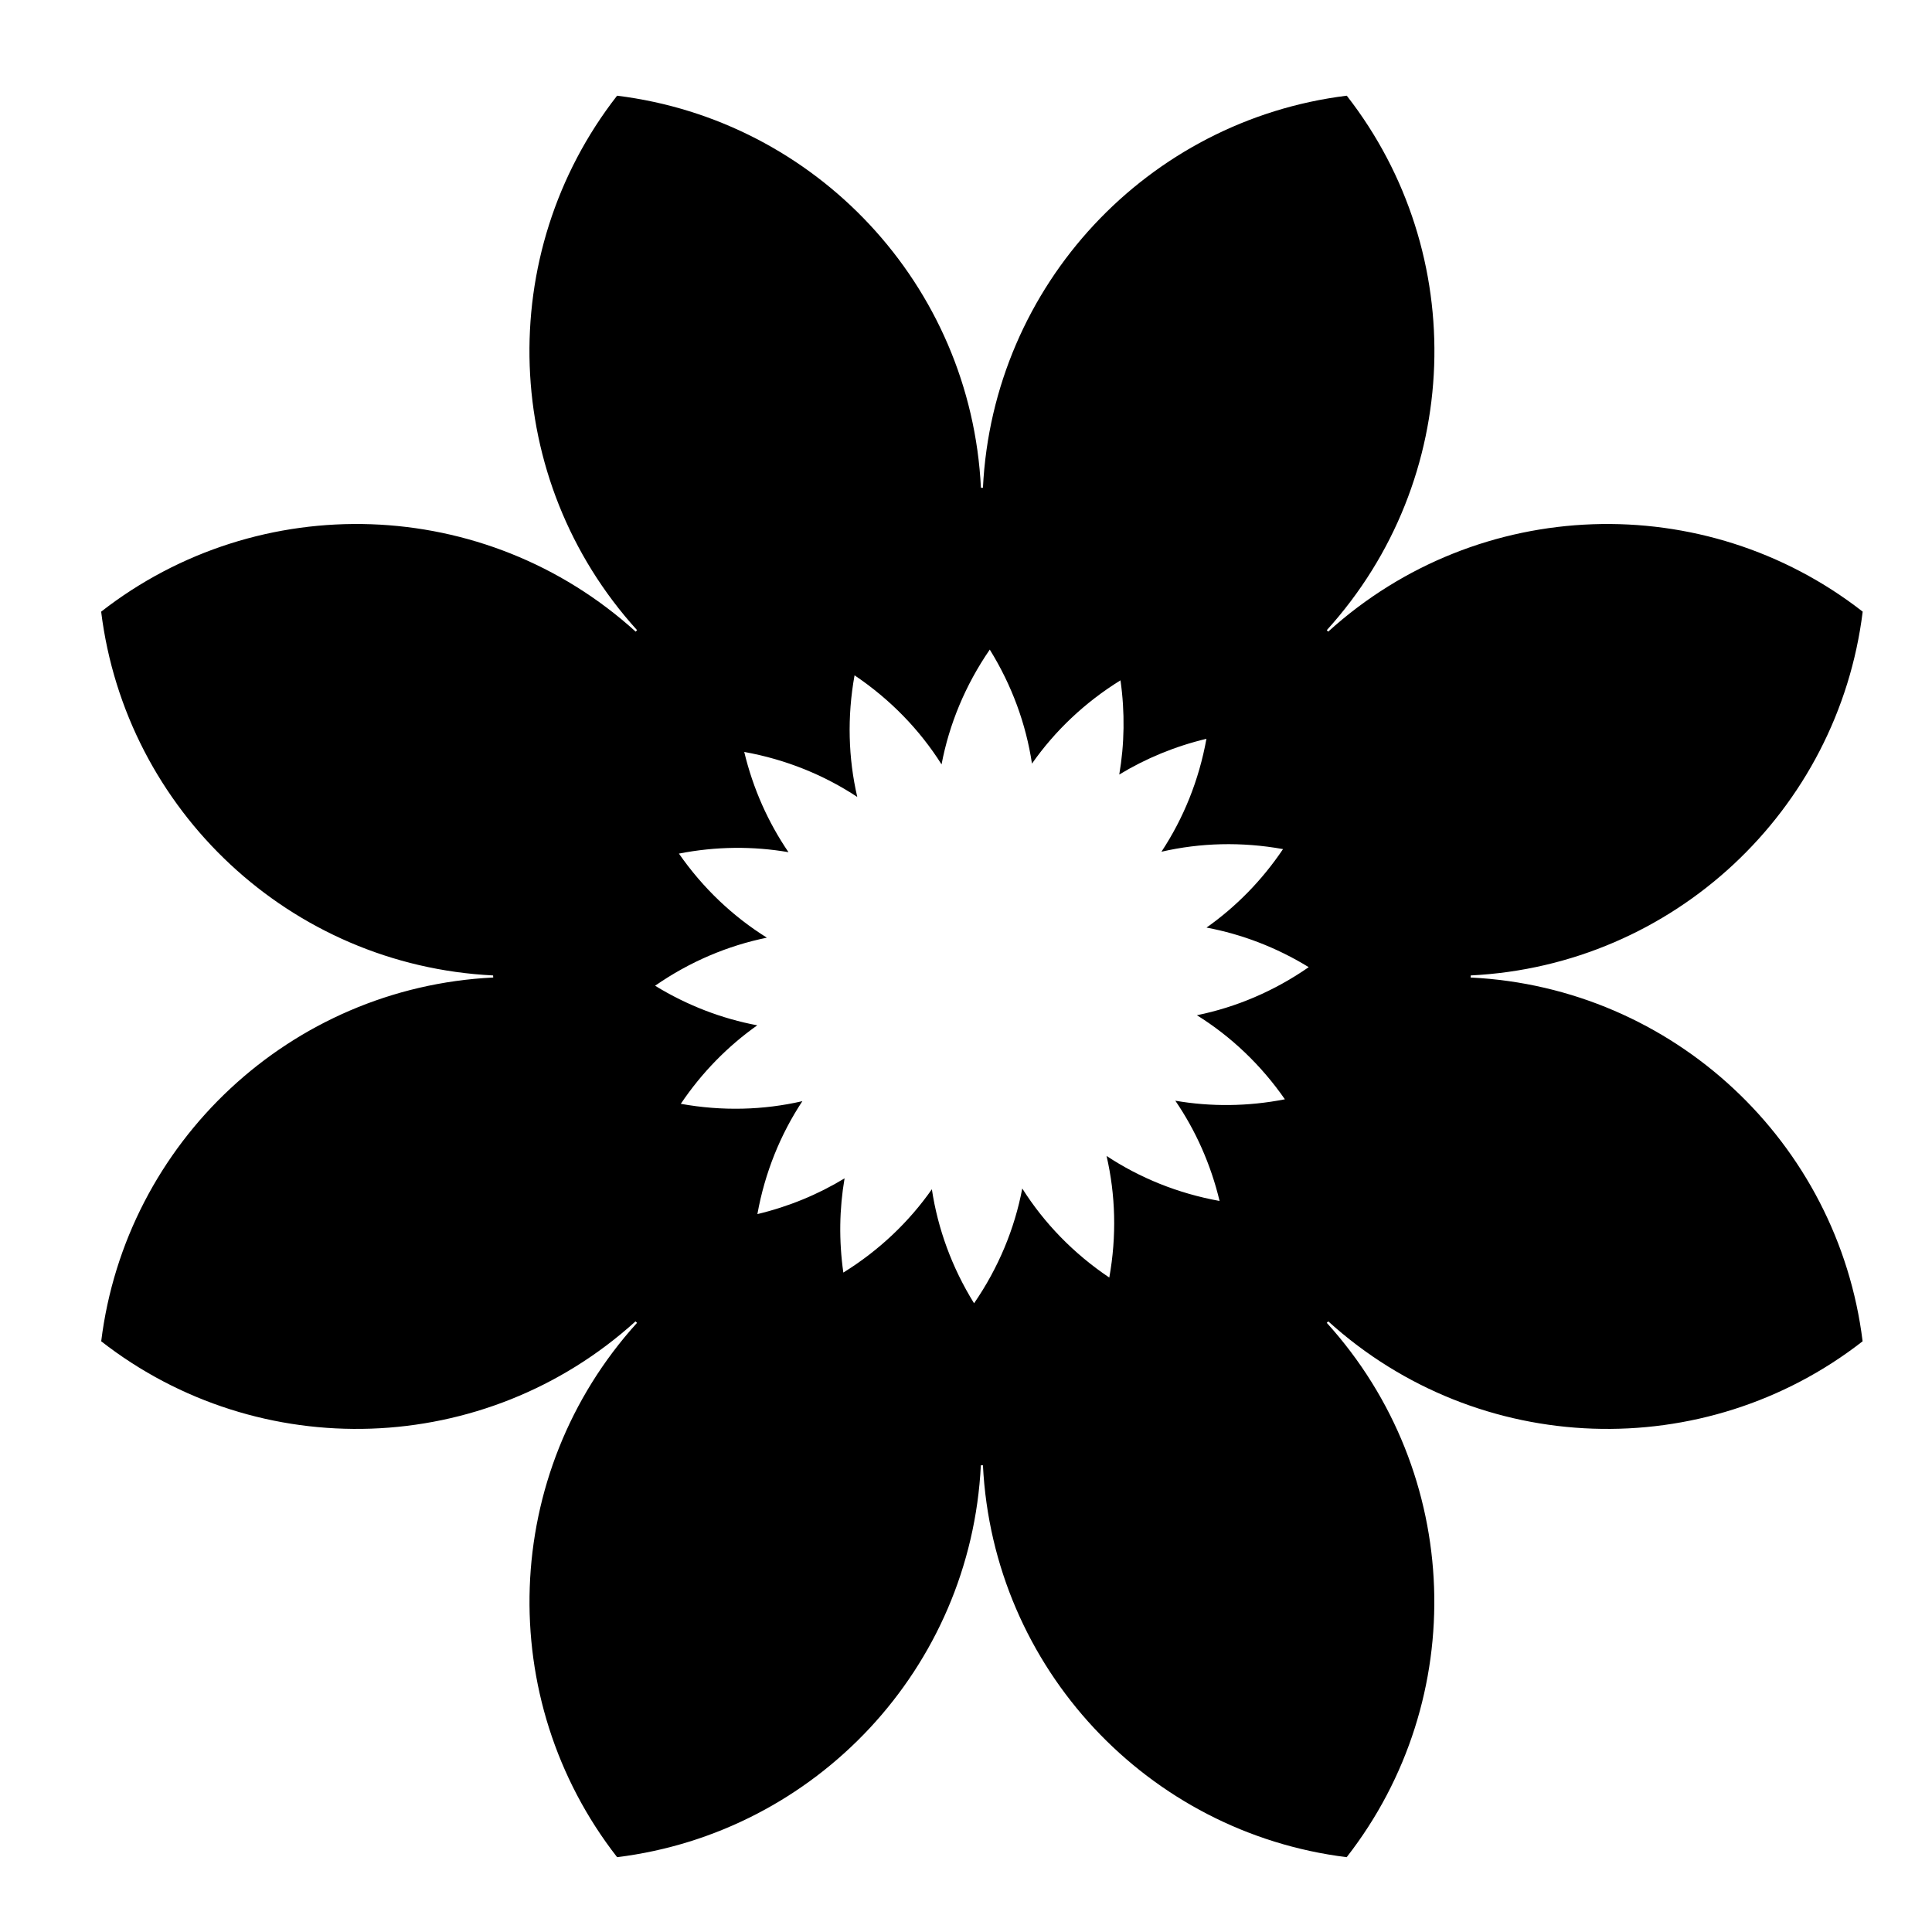
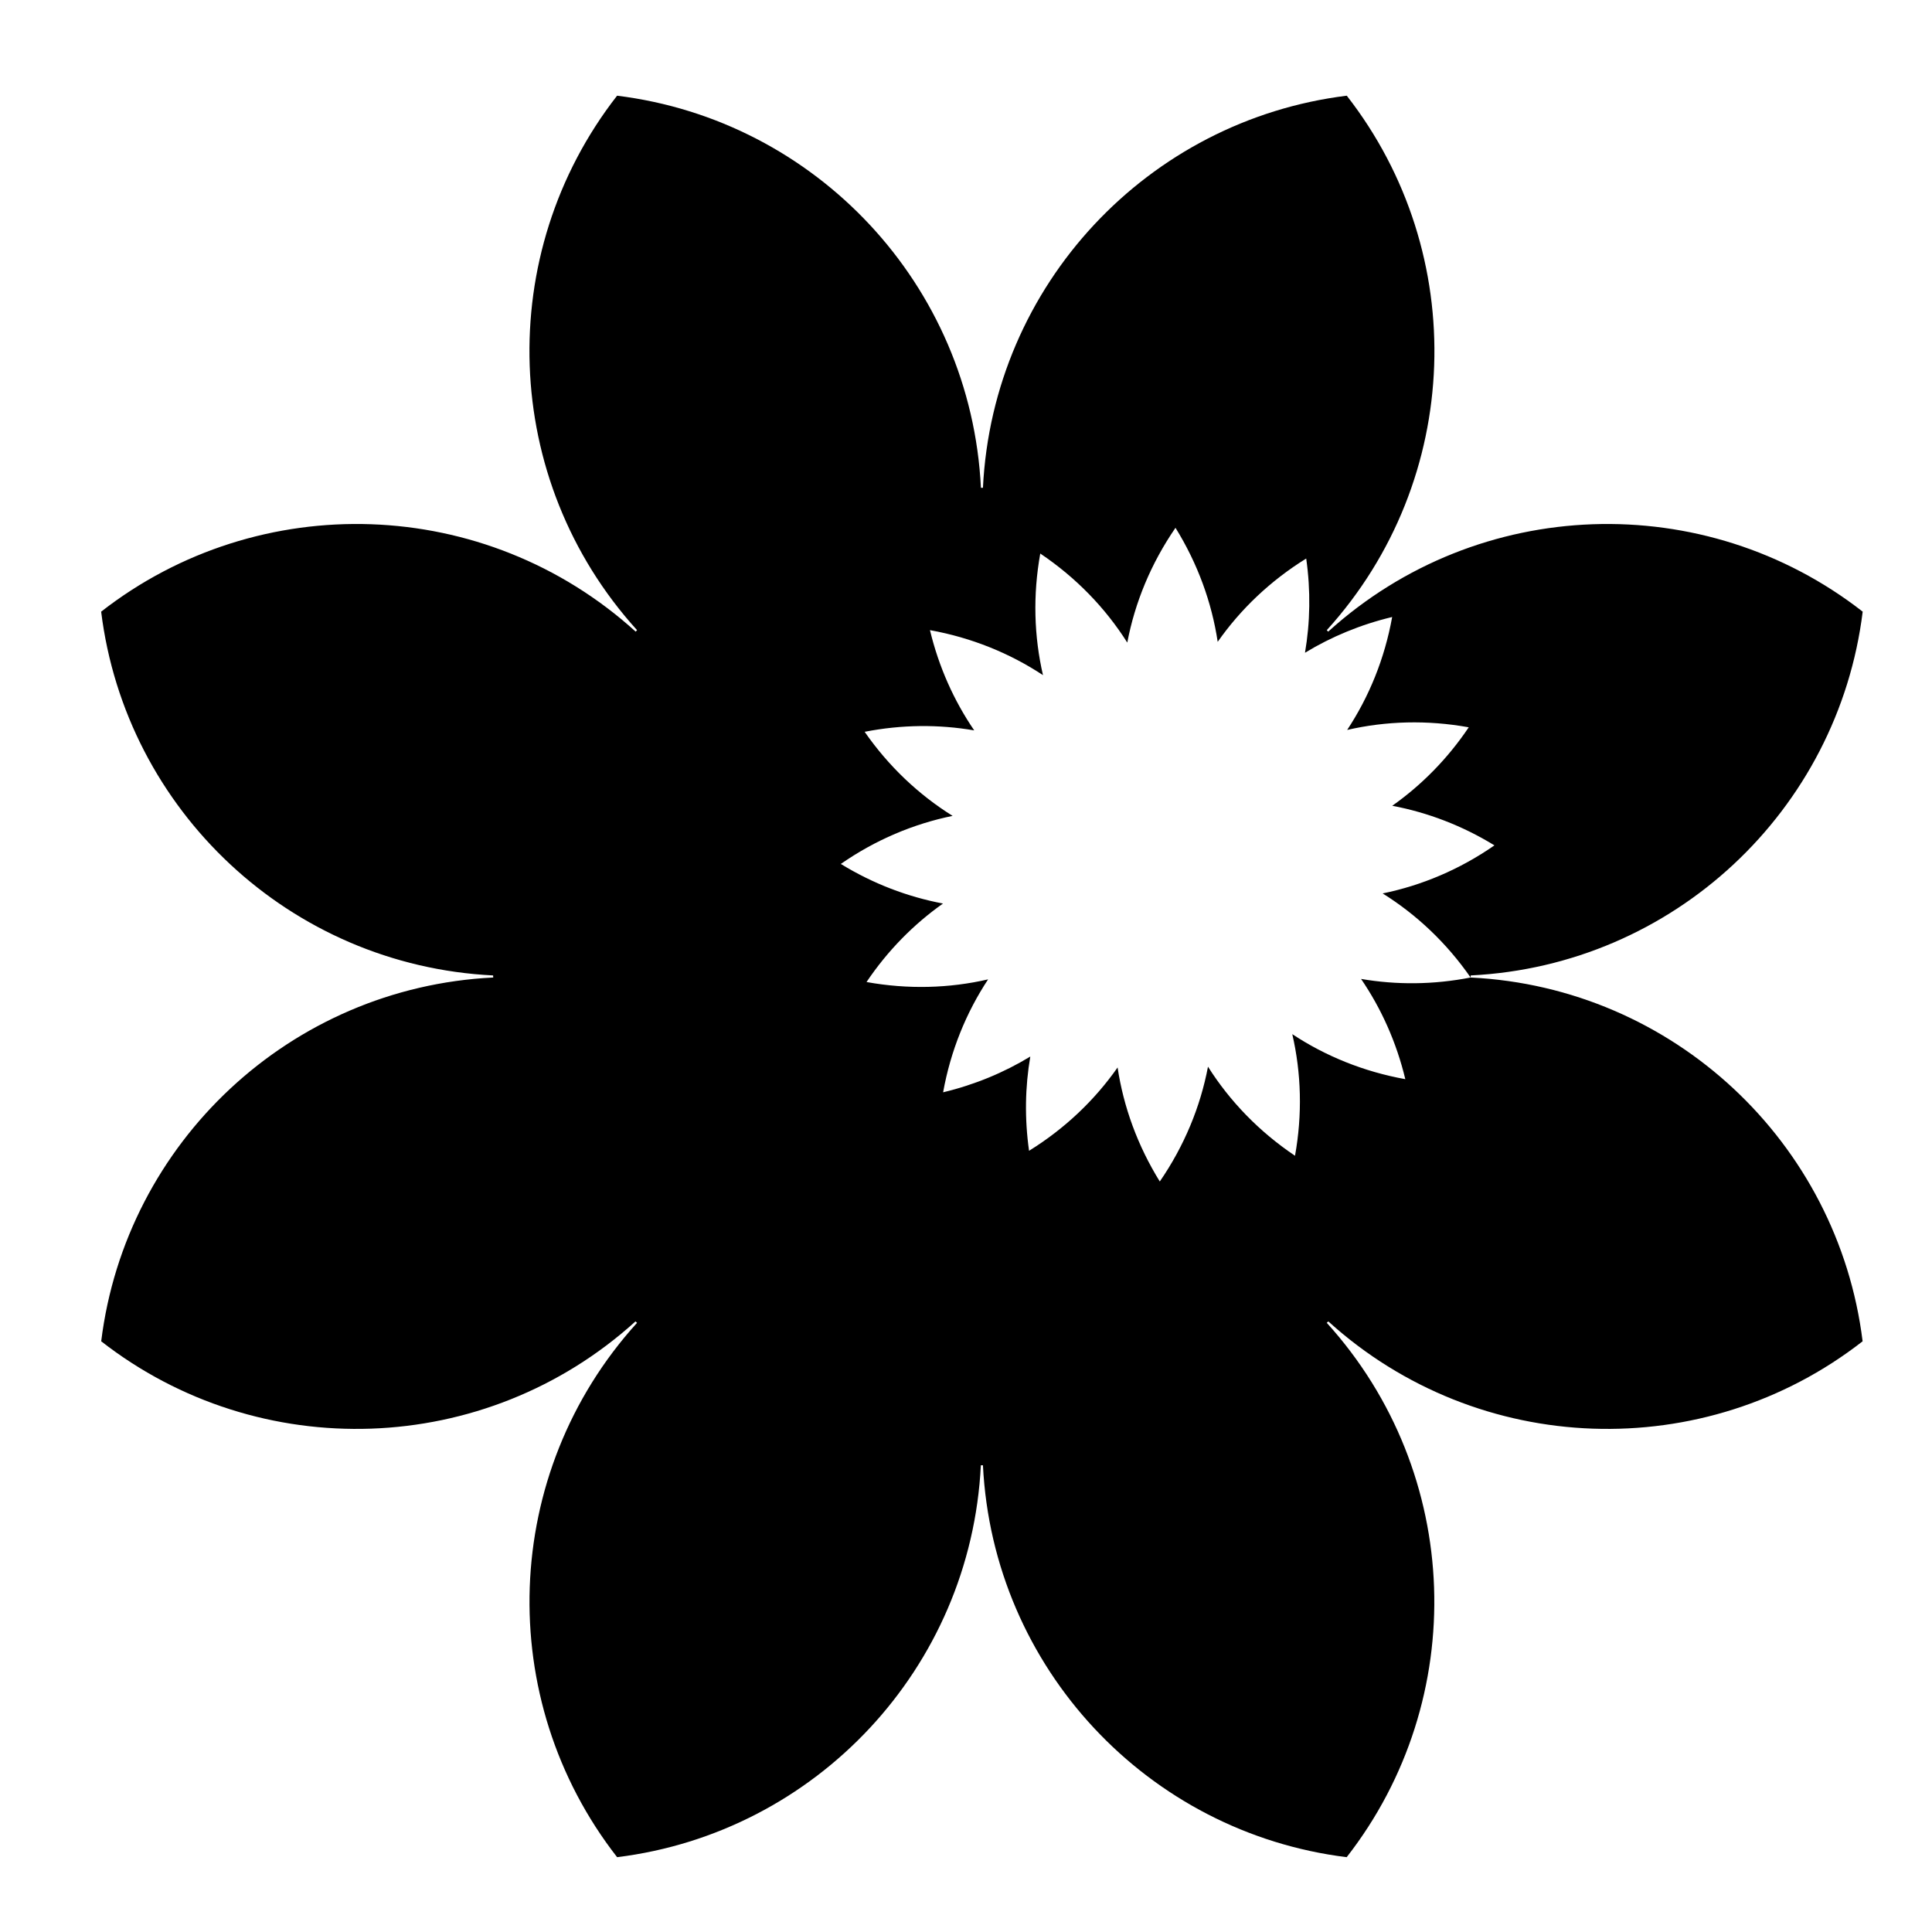
<svg xmlns="http://www.w3.org/2000/svg" fill="#000000" width="800px" height="800px" version="1.1" viewBox="144 144 512 512">
-   <path d="m533.73 403.05c0-0.086 0.004-0.168 0.004-0.254v-0.031h0.023c0-0.086-0.004-0.176-0.004-0.262 53.781-2.644 97.375-43.734 103.88-96.406-41.852-32.656-101.75-30.879-141.65 5.297-0.062-0.066-0.129-0.137-0.195-0.203l0.012-0.012c-0.062-0.059-0.129-0.117-0.188-0.176 36.172-39.902 37.945-99.789 5.297-141.64-52.684 6.5-93.785 50.113-96.418 103.91-0.09 0-0.18-0.008-0.266-0.008-0.09 0-0.18 0.004-0.27 0.008-2.637-53.797-43.73-97.406-96.418-103.91-32.648 41.852-30.879 101.74 5.297 141.64l-0.188 0.176 0.012 0.012c-0.062 0.066-0.129 0.137-0.191 0.203-39.902-36.176-99.801-37.957-141.66-5.297 6.508 52.672 50.098 93.762 103.88 96.406 0 0.086-0.004 0.176-0.004 0.262h0.023v0.031c0 0.086 0.004 0.168 0.004 0.254-53.785 2.641-97.383 43.734-103.89 96.406 41.84 32.633 101.7 30.863 141.6-5.277 0.066 0.066 0.129 0.137 0.195 0.203l0.012-0.012c0.062 0.066 0.137 0.125 0.199 0.191-36.148 39.898-37.922 99.77-5.281 141.61 52.66-6.508 93.734-50.094 96.391-103.86 0.09 0 0.18 0.008 0.266 0.008h0.023c0.09 0 0.18-0.008 0.266-0.008 2.66 53.766 43.734 97.348 96.395 103.86 32.637-41.84 30.871-101.71-5.281-141.61 0.07-0.066 0.137-0.125 0.199-0.191l0.016 0.012c0.062-0.066 0.125-0.137 0.191-0.203 39.895 36.141 99.758 37.91 141.6 5.277-6.5-52.672-50.098-93.766-103.88-96.406zm-49.219 32.277c-9.855 1.93-19.656 1.988-29.035 0.375 5.363 7.859 9.383 16.801 11.727 26.566-11.016-1.988-21.129-6.102-29.953-11.93 2.379 10.301 2.707 21.215 0.723 32.227-9.516-6.398-17.281-14.457-23.062-23.605-2.016 10.633-6.277 20.977-12.773 30.426-5.887-9.508-9.609-19.77-11.184-30.219-6.062 8.652-13.953 16.188-23.461 22.078-1.207-8.508-1.055-16.91 0.328-24.973-6.988 4.246-14.746 7.473-23.105 9.477 1.984-11.008 6.102-21.113 11.922-29.93-10.297 2.375-21.211 2.688-32.219 0.703 5.606-8.336 12.496-15.309 20.266-20.801-9.352-1.766-18.516-5.242-27.078-10.492 9.195-6.387 19.262-10.621 29.625-12.738-8.973-5.602-16.922-13.086-23.309-22.281 9.859-1.93 19.66-1.988 29.035-0.375-5.363-7.859-9.383-16.801-11.727-26.566 11.016 1.988 21.129 6.102 29.953 11.926-2.379-10.301-2.703-21.211-0.719-32.227 9.512 6.398 17.277 14.453 23.059 23.602 2.019-10.633 6.281-20.977 12.777-30.422 5.887 9.508 9.609 19.77 11.184 30.219 6.062-8.652 13.953-16.188 23.457-22.074 1.207 8.508 1.055 16.906-0.324 24.969 6.988-4.246 14.746-7.473 23.102-9.473-1.984 11.008-6.102 21.109-11.926 29.93 10.301-2.375 21.215-2.684 32.223-0.699-5.606 8.336-12.5 15.305-20.273 20.797 9.355 1.766 18.52 5.242 27.082 10.492-9.199 6.387-19.266 10.621-29.629 12.738 8.977 5.602 16.93 13.086 23.316 22.281z" />
+   <path d="m533.73 403.05c0-0.086 0.004-0.168 0.004-0.254v-0.031h0.023c0-0.086-0.004-0.176-0.004-0.262 53.781-2.644 97.375-43.734 103.88-96.406-41.852-32.656-101.75-30.879-141.65 5.297-0.062-0.066-0.129-0.137-0.195-0.203l0.012-0.012c-0.062-0.059-0.129-0.117-0.188-0.176 36.172-39.902 37.945-99.789 5.297-141.64-52.684 6.5-93.785 50.113-96.418 103.91-0.09 0-0.18-0.008-0.266-0.008-0.09 0-0.18 0.004-0.27 0.008-2.637-53.797-43.73-97.406-96.418-103.91-32.648 41.852-30.879 101.74 5.297 141.64l-0.188 0.176 0.012 0.012c-0.062 0.066-0.129 0.137-0.191 0.203-39.902-36.176-99.801-37.957-141.66-5.297 6.508 52.672 50.098 93.762 103.88 96.406 0 0.086-0.004 0.176-0.004 0.262h0.023v0.031c0 0.086 0.004 0.168 0.004 0.254-53.785 2.641-97.383 43.734-103.89 96.406 41.84 32.633 101.7 30.863 141.6-5.277 0.066 0.066 0.129 0.137 0.195 0.203l0.012-0.012c0.062 0.066 0.137 0.125 0.199 0.191-36.148 39.898-37.922 99.77-5.281 141.61 52.66-6.508 93.734-50.094 96.391-103.86 0.09 0 0.18 0.008 0.266 0.008h0.023c0.09 0 0.18-0.008 0.266-0.008 2.66 53.766 43.734 97.348 96.395 103.86 32.637-41.84 30.871-101.71-5.281-141.61 0.07-0.066 0.137-0.125 0.199-0.191l0.016 0.012c0.062-0.066 0.125-0.137 0.191-0.203 39.895 36.141 99.758 37.91 141.6 5.277-6.5-52.672-50.098-93.766-103.88-96.406zc-9.855 1.93-19.656 1.988-29.035 0.375 5.363 7.859 9.383 16.801 11.727 26.566-11.016-1.988-21.129-6.102-29.953-11.93 2.379 10.301 2.707 21.215 0.723 32.227-9.516-6.398-17.281-14.457-23.062-23.605-2.016 10.633-6.277 20.977-12.773 30.426-5.887-9.508-9.609-19.77-11.184-30.219-6.062 8.652-13.953 16.188-23.461 22.078-1.207-8.508-1.055-16.91 0.328-24.973-6.988 4.246-14.746 7.473-23.105 9.477 1.984-11.008 6.102-21.113 11.922-29.93-10.297 2.375-21.211 2.688-32.219 0.703 5.606-8.336 12.496-15.309 20.266-20.801-9.352-1.766-18.516-5.242-27.078-10.492 9.195-6.387 19.262-10.621 29.625-12.738-8.973-5.602-16.922-13.086-23.309-22.281 9.859-1.93 19.66-1.988 29.035-0.375-5.363-7.859-9.383-16.801-11.727-26.566 11.016 1.988 21.129 6.102 29.953 11.926-2.379-10.301-2.703-21.211-0.719-32.227 9.512 6.398 17.277 14.453 23.059 23.602 2.019-10.633 6.281-20.977 12.777-30.422 5.887 9.508 9.609 19.77 11.184 30.219 6.062-8.652 13.953-16.188 23.457-22.074 1.207 8.508 1.055 16.906-0.324 24.969 6.988-4.246 14.746-7.473 23.102-9.473-1.984 11.008-6.102 21.109-11.926 29.93 10.301-2.375 21.215-2.684 32.223-0.699-5.606 8.336-12.5 15.305-20.273 20.797 9.355 1.766 18.52 5.242 27.082 10.492-9.199 6.387-19.266 10.621-29.629 12.738 8.977 5.602 16.93 13.086 23.316 22.281z" />
</svg>